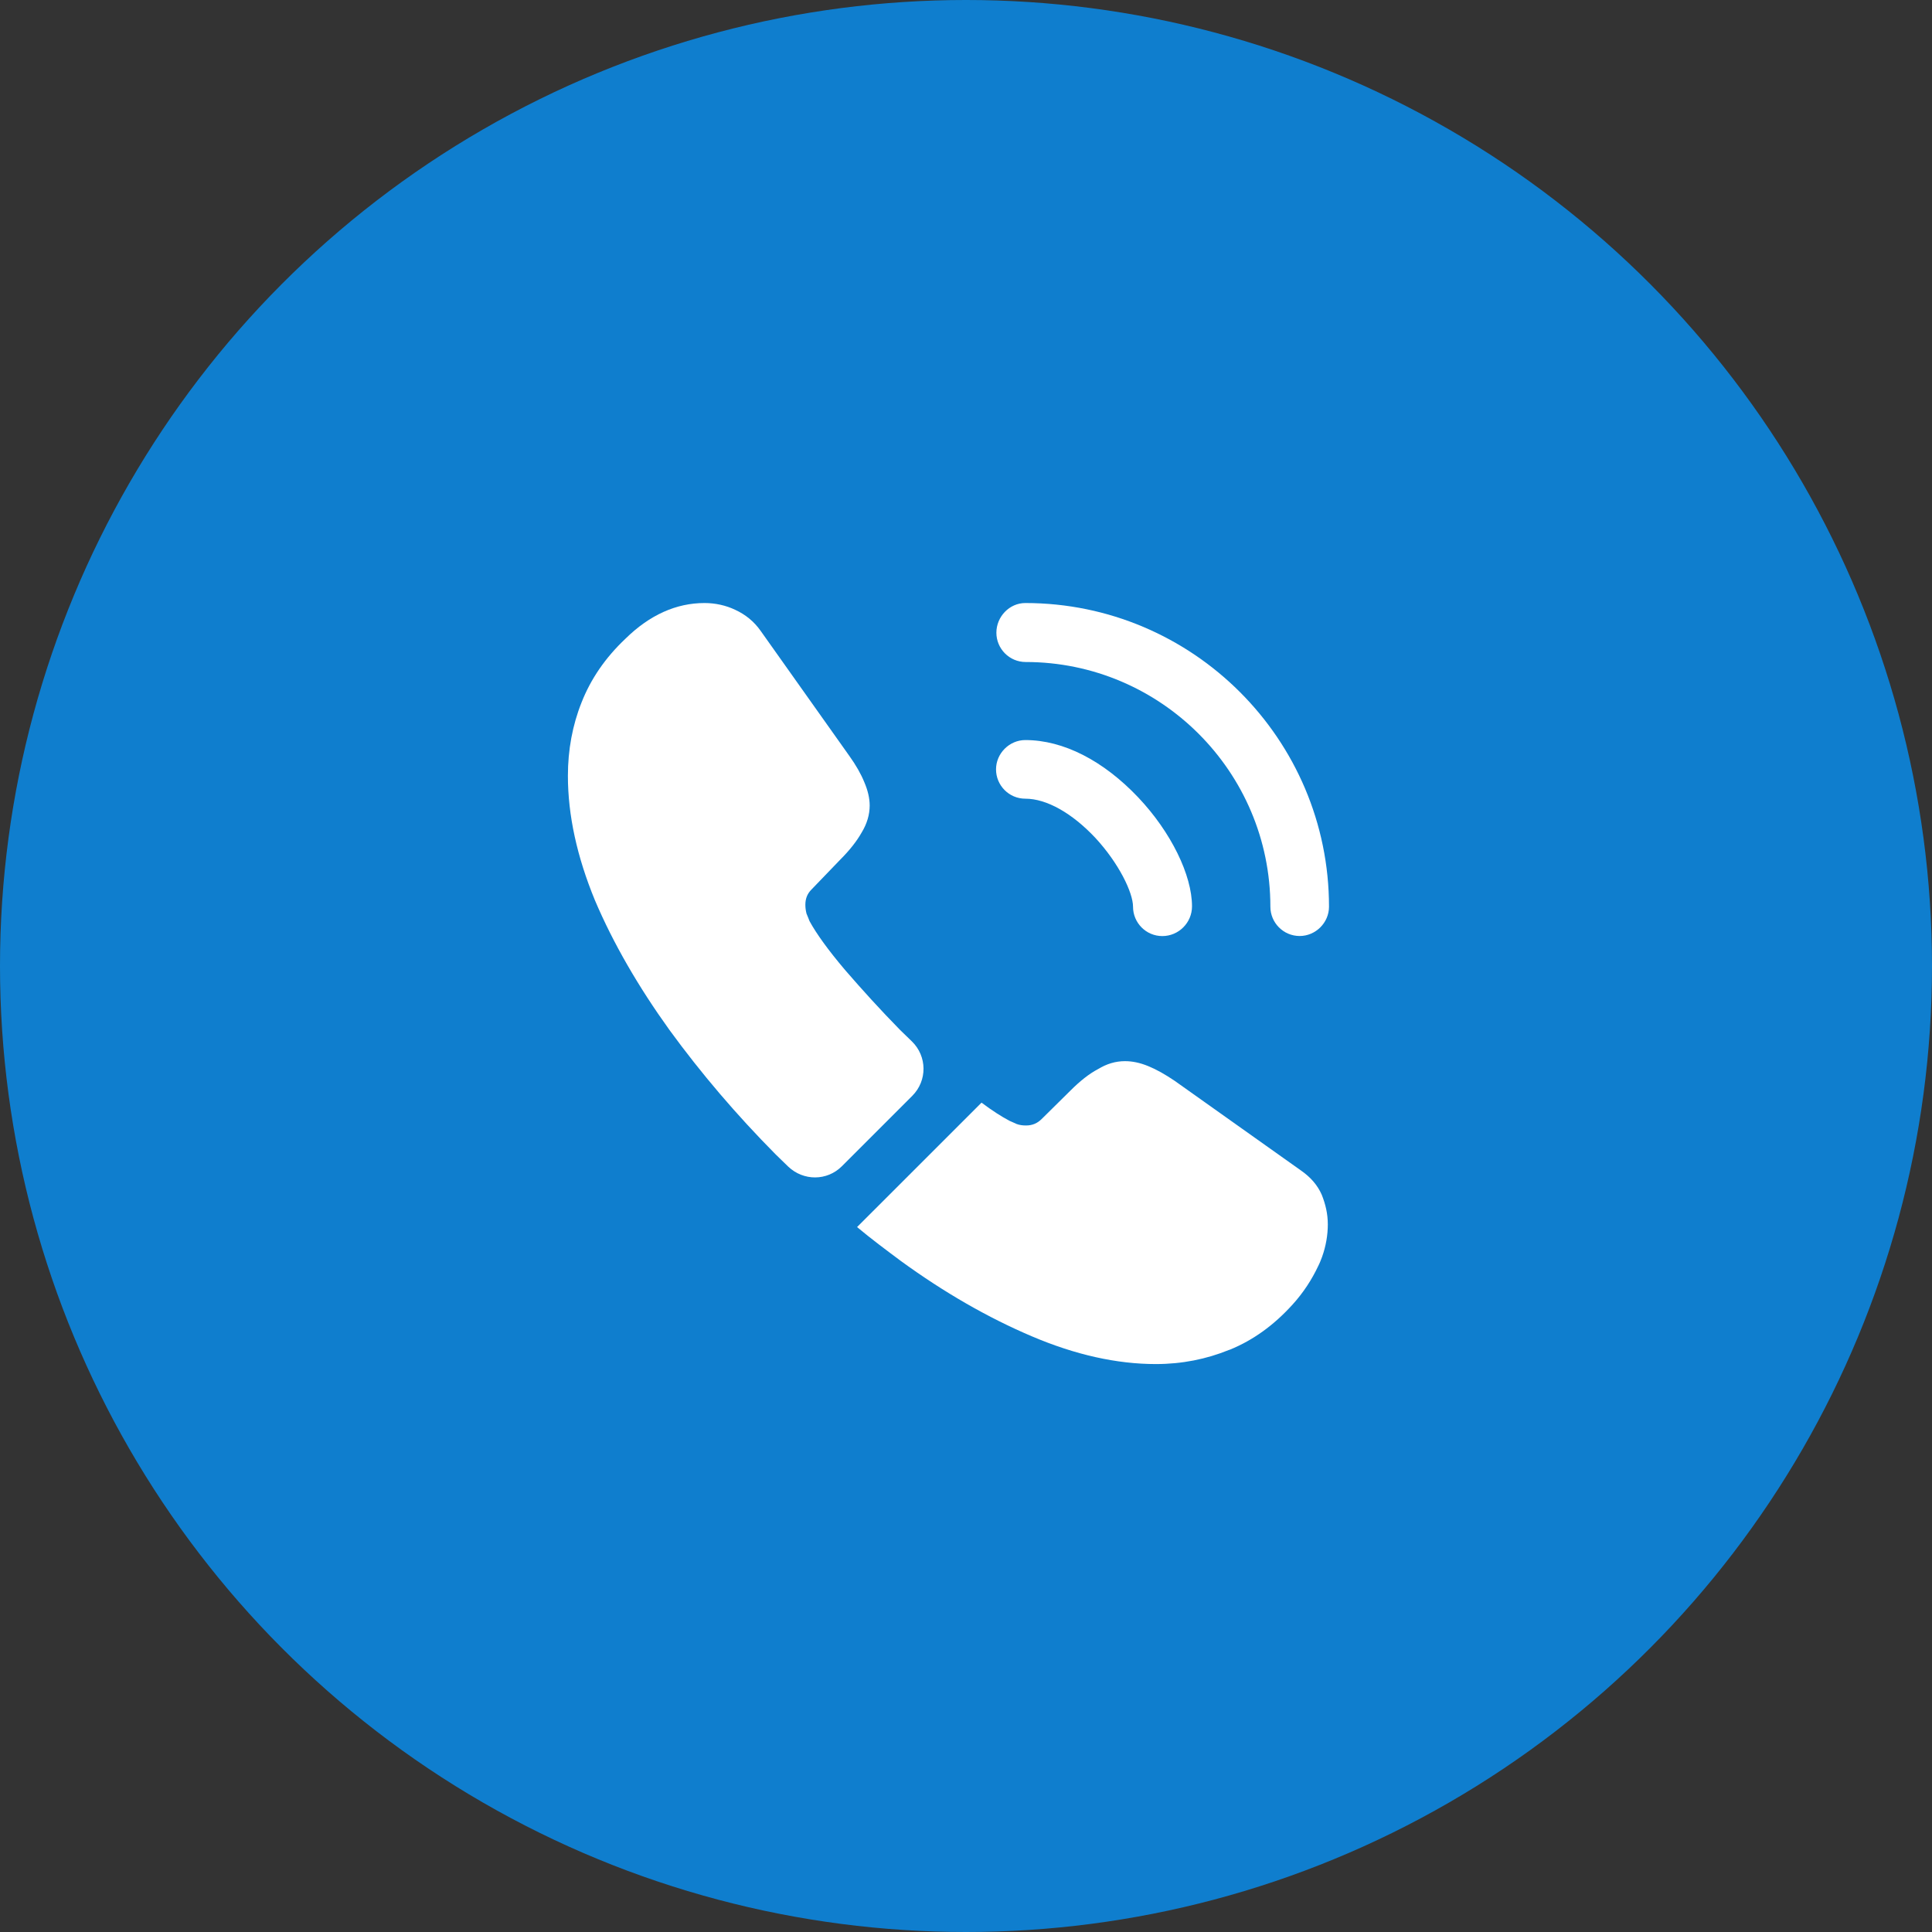
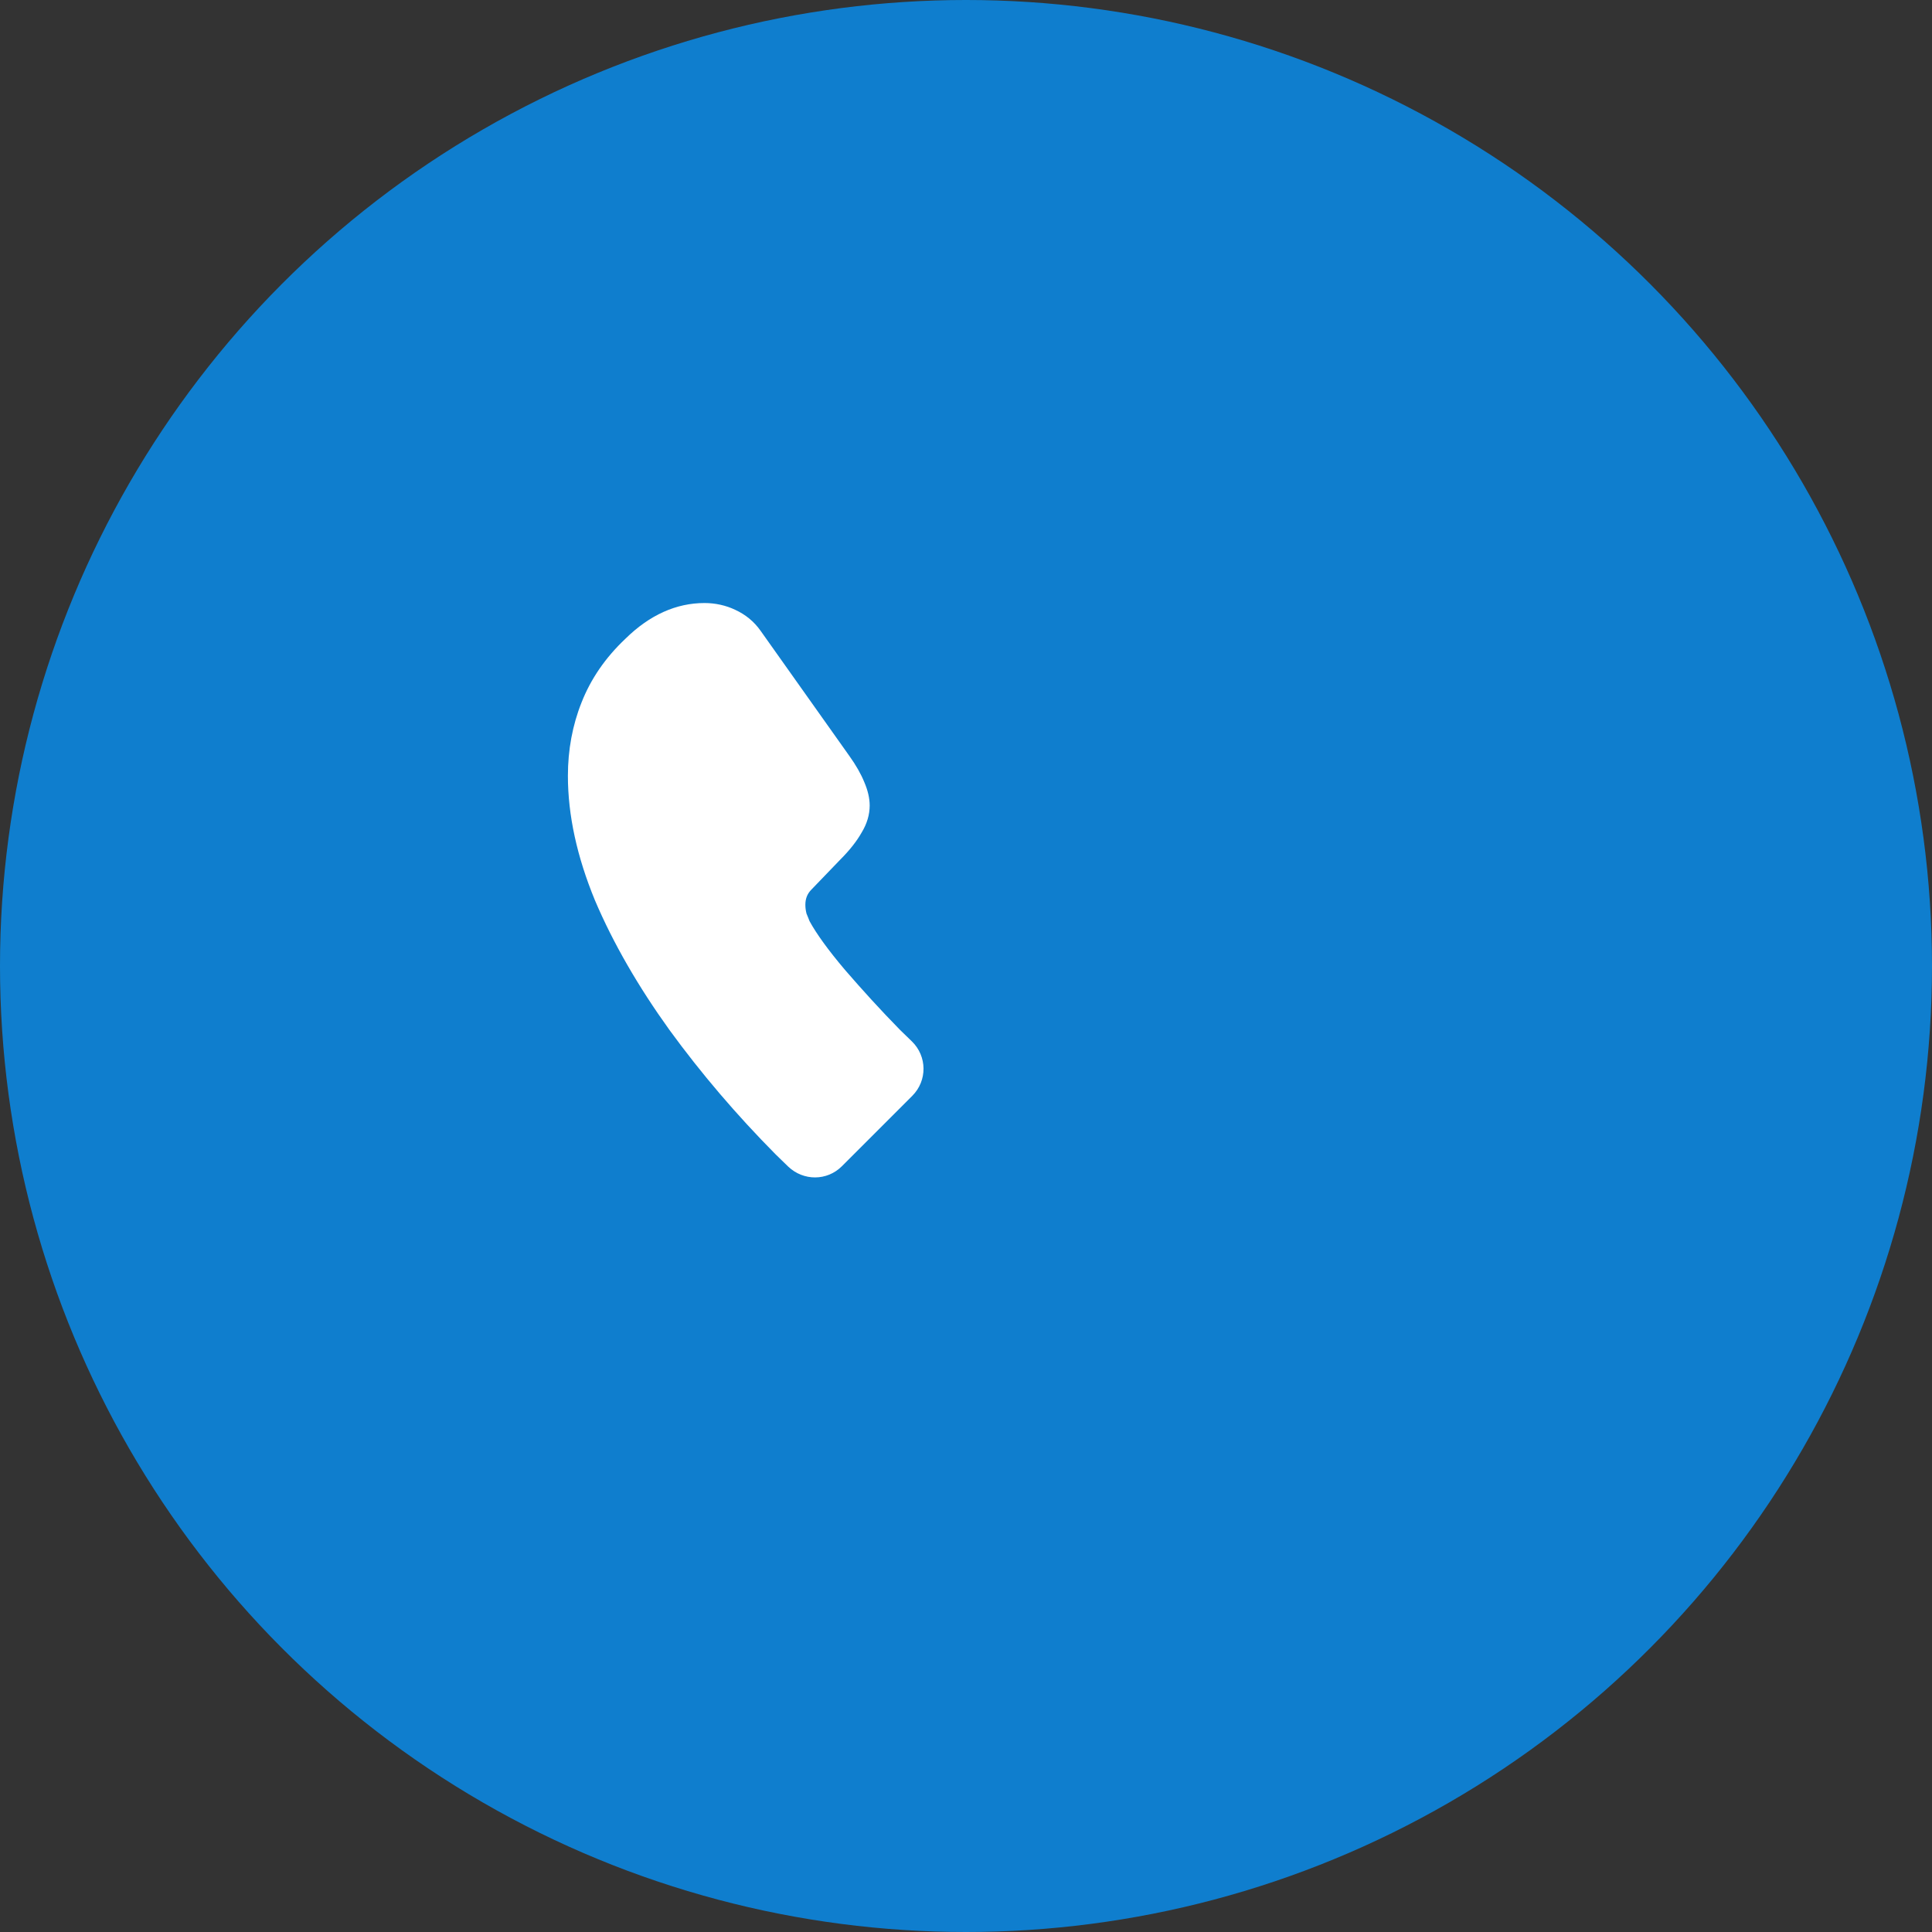
<svg xmlns="http://www.w3.org/2000/svg" width="55" height="55" viewBox="0 0 55 55" fill="none">
  <rect x="0" y="0" width="55" height="55" fill="#333333" stroke="none" />
  <circle cx="27.5" cy="27.5" r="27.5" fill="#0F7ECE" />
-   <path d="M33.089 26.648C32.623 26.648 32.255 26.268 32.255 25.813C32.255 25.413 31.854 24.578 31.182 23.852C30.521 23.148 29.795 22.737 29.189 22.737C28.723 22.737 28.355 22.358 28.355 21.902C28.355 21.448 28.734 21.068 29.189 21.068C30.272 21.068 31.41 21.653 32.406 22.704C33.338 23.69 33.934 24.914 33.934 25.802C33.934 26.268 33.554 26.648 33.089 26.648Z" fill="white" />
-   <path d="M36.999 26.646C36.534 26.646 36.165 26.267 36.165 25.812C36.165 21.966 33.034 18.846 29.199 18.846C28.734 18.846 28.365 18.467 28.365 18.012C28.365 17.557 28.734 17.167 29.189 17.167C33.955 17.167 37.834 21.045 37.834 25.812C37.834 26.267 37.454 26.646 36.999 26.646Z" fill="white" />
  <path d="M25.971 31.196L23.967 33.2C23.544 33.623 22.873 33.623 22.439 33.211C22.32 33.092 22.201 32.983 22.082 32.864C20.966 31.738 19.959 30.557 19.059 29.322C18.171 28.087 17.456 26.852 16.936 25.628C16.427 24.392 16.167 23.212 16.167 22.085C16.167 21.348 16.297 20.644 16.557 19.994C16.817 19.333 17.229 18.727 17.803 18.185C18.496 17.503 19.255 17.167 20.056 17.167C20.36 17.167 20.663 17.232 20.934 17.362C21.215 17.492 21.465 17.687 21.66 17.968L24.173 21.511C24.368 21.782 24.509 22.031 24.606 22.269C24.704 22.497 24.758 22.724 24.758 22.93C24.758 23.19 24.682 23.45 24.53 23.699C24.39 23.948 24.184 24.208 23.924 24.468L23.1 25.324C22.981 25.443 22.927 25.584 22.927 25.758C22.927 25.844 22.938 25.92 22.959 26.007C22.992 26.093 23.024 26.158 23.046 26.223C23.241 26.581 23.577 27.047 24.054 27.61C24.541 28.173 25.061 28.747 25.625 29.322C25.733 29.43 25.852 29.538 25.96 29.647C26.394 30.069 26.404 30.762 25.971 31.196Z" fill="white" />
-   <path d="M37.8 34.856C37.8 35.16 37.746 35.474 37.638 35.777C37.605 35.864 37.573 35.951 37.529 36.037C37.345 36.427 37.107 36.796 36.793 37.142C36.262 37.727 35.677 38.15 35.016 38.421C35.005 38.421 34.994 38.431 34.984 38.431C34.344 38.691 33.651 38.832 32.904 38.832C31.799 38.832 30.618 38.572 29.372 38.041C28.126 37.511 26.88 36.796 25.645 35.897C25.223 35.582 24.8 35.268 24.399 34.932L27.942 31.39C28.245 31.617 28.516 31.791 28.744 31.91C28.798 31.931 28.863 31.964 28.939 31.997C29.025 32.029 29.112 32.04 29.209 32.04C29.394 32.04 29.534 31.975 29.654 31.856L30.477 31.043C30.748 30.772 31.008 30.567 31.257 30.436C31.506 30.285 31.755 30.209 32.026 30.209C32.232 30.209 32.449 30.252 32.687 30.35C32.925 30.447 33.174 30.588 33.445 30.772L37.031 33.318C37.313 33.513 37.508 33.741 37.627 34.011C37.735 34.282 37.8 34.553 37.8 34.856Z" fill="white" />
</svg>